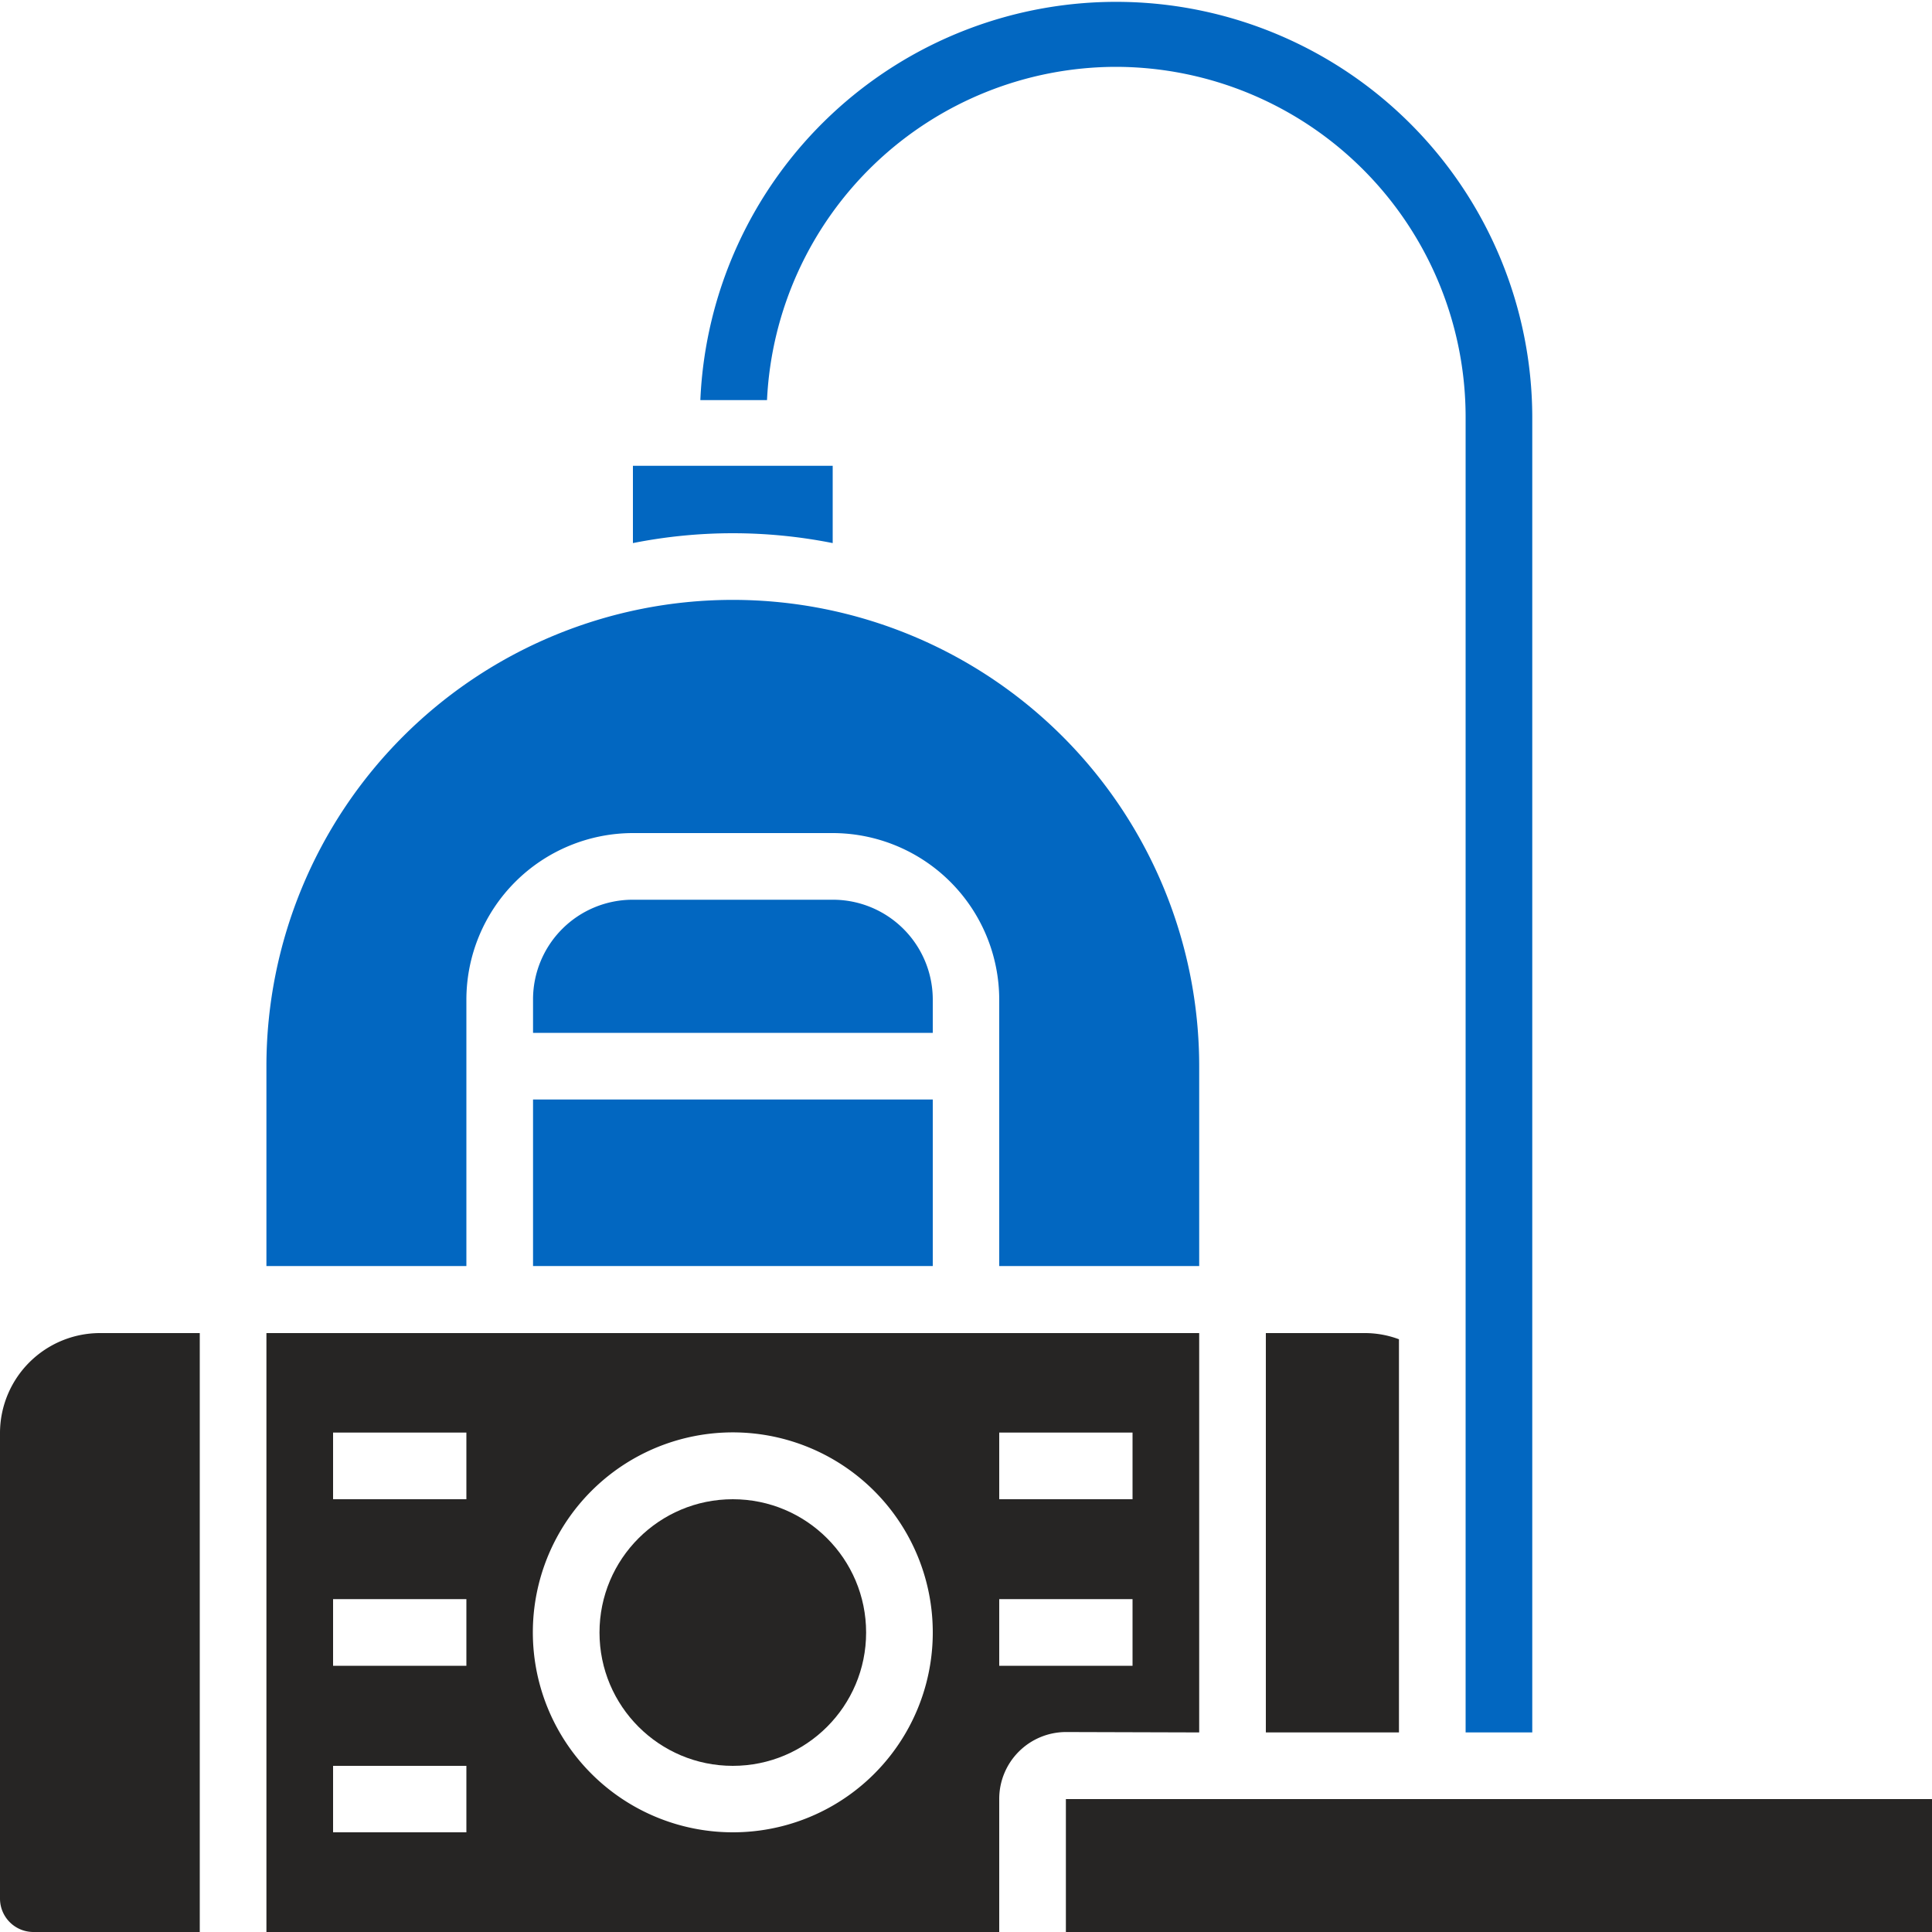
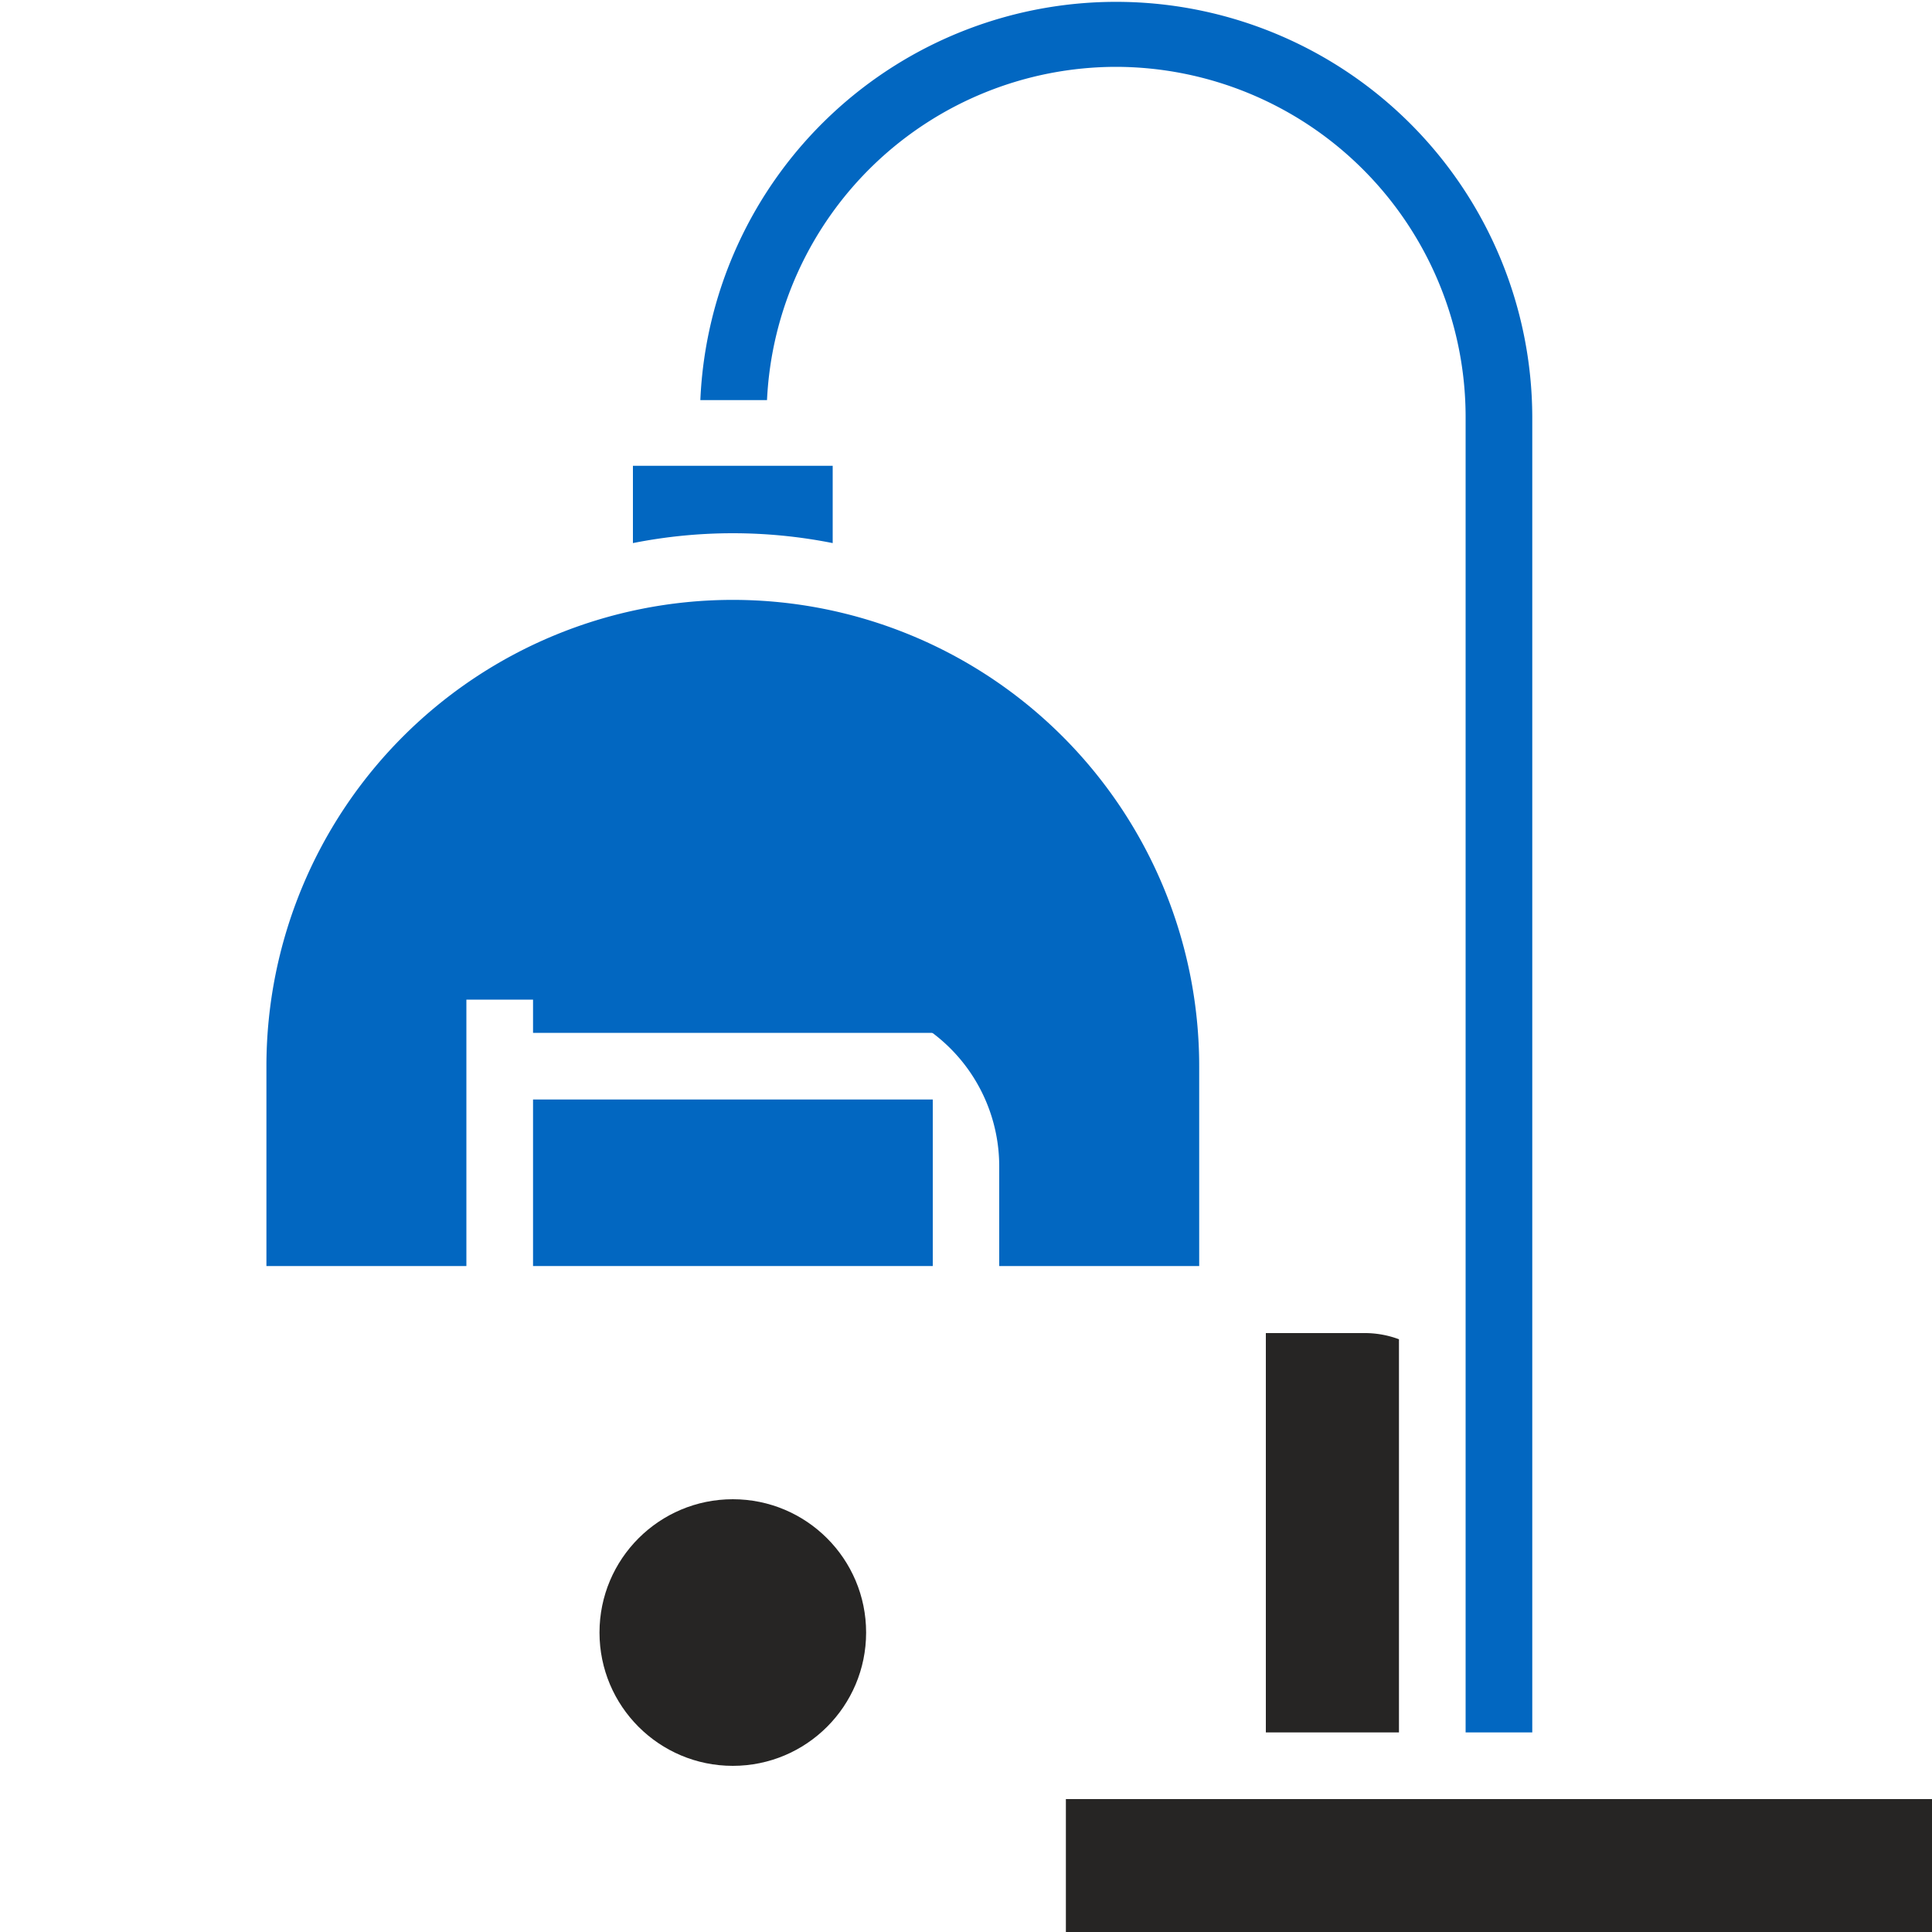
<svg xmlns="http://www.w3.org/2000/svg" id="Layer_1" data-name="Layer 1" viewBox="0 0 100 100">
  <defs>
    <style>.cls-1{fill:#0267c1;}.cls-2{fill:#262524;}</style>
  </defs>
  <title>Advanced AC Duct Cleaning Equipment</title>
-   <path class="cls-1" d="M24.14,51.74a8.63,8.63,0,0,1,8.62-8.62H43.1a8.63,8.63,0,0,1,8.62,8.62V65.53H62.07V55.19a24.14,24.14,0,0,0-48.28,0V65.53H24.14Z" />
+   <path class="cls-1" d="M24.14,51.74H43.1a8.63,8.63,0,0,1,8.62,8.62V65.53H62.07V55.19a24.14,24.14,0,0,0-48.28,0V65.53H24.14Z" />
  <path class="cls-1" d="M27.59,56.91H48.28v8.62H27.59Z" />
  <path class="cls-1" d="M48.28,51.74a5.17,5.17,0,0,0-5.18-5.17H32.76a5.16,5.16,0,0,0-5.17,5.17v1.72H48.28Z" />
  <path class="cls-1" d="M43.1,28.11v-4H32.76v4A26.46,26.46,0,0,1,43.1,28.11Z" />
-   <path class="cls-2" d="M0,74.15V98.29A1.73,1.73,0,0,0,1.72,100h8.62V69H5.17A5.18,5.18,0,0,0,0,74.15Z" />
  <path class="cls-1" d="M57.76,3.46a18.13,18.13,0,0,1,18.1,18.11v68.1h3.45V21.57a21.54,21.54,0,0,0-43.06-.86H39.7A18.11,18.11,0,0,1,57.76,3.46Z" />
  <path class="cls-2" d="M65.52,69V89.67h6.89V69.32A5.06,5.06,0,0,0,70.69,69Z" />
  <circle class="cls-2" cx="37.93" cy="84.5" r="6.9" />
-   <path class="cls-2" d="M62.07,89.67V69H13.79v31H51.72v-6.9a3.46,3.46,0,0,1,3.45-3.45ZM24.14,94.84h-6.9V91.4h6.9Zm0-8.62h-6.9V82.77h6.9Zm0-8.62h-6.9V74.15h6.9ZM37.93,94.84A10.35,10.35,0,1,1,48.28,84.5,10.34,10.34,0,0,1,37.93,94.84ZM51.72,74.15h6.9V77.6h-6.9Zm0,12.07V82.77h6.9v3.45Z" />
  <path class="cls-2" d="M55.17,93.12H100V100H55.17Z" />
</svg>